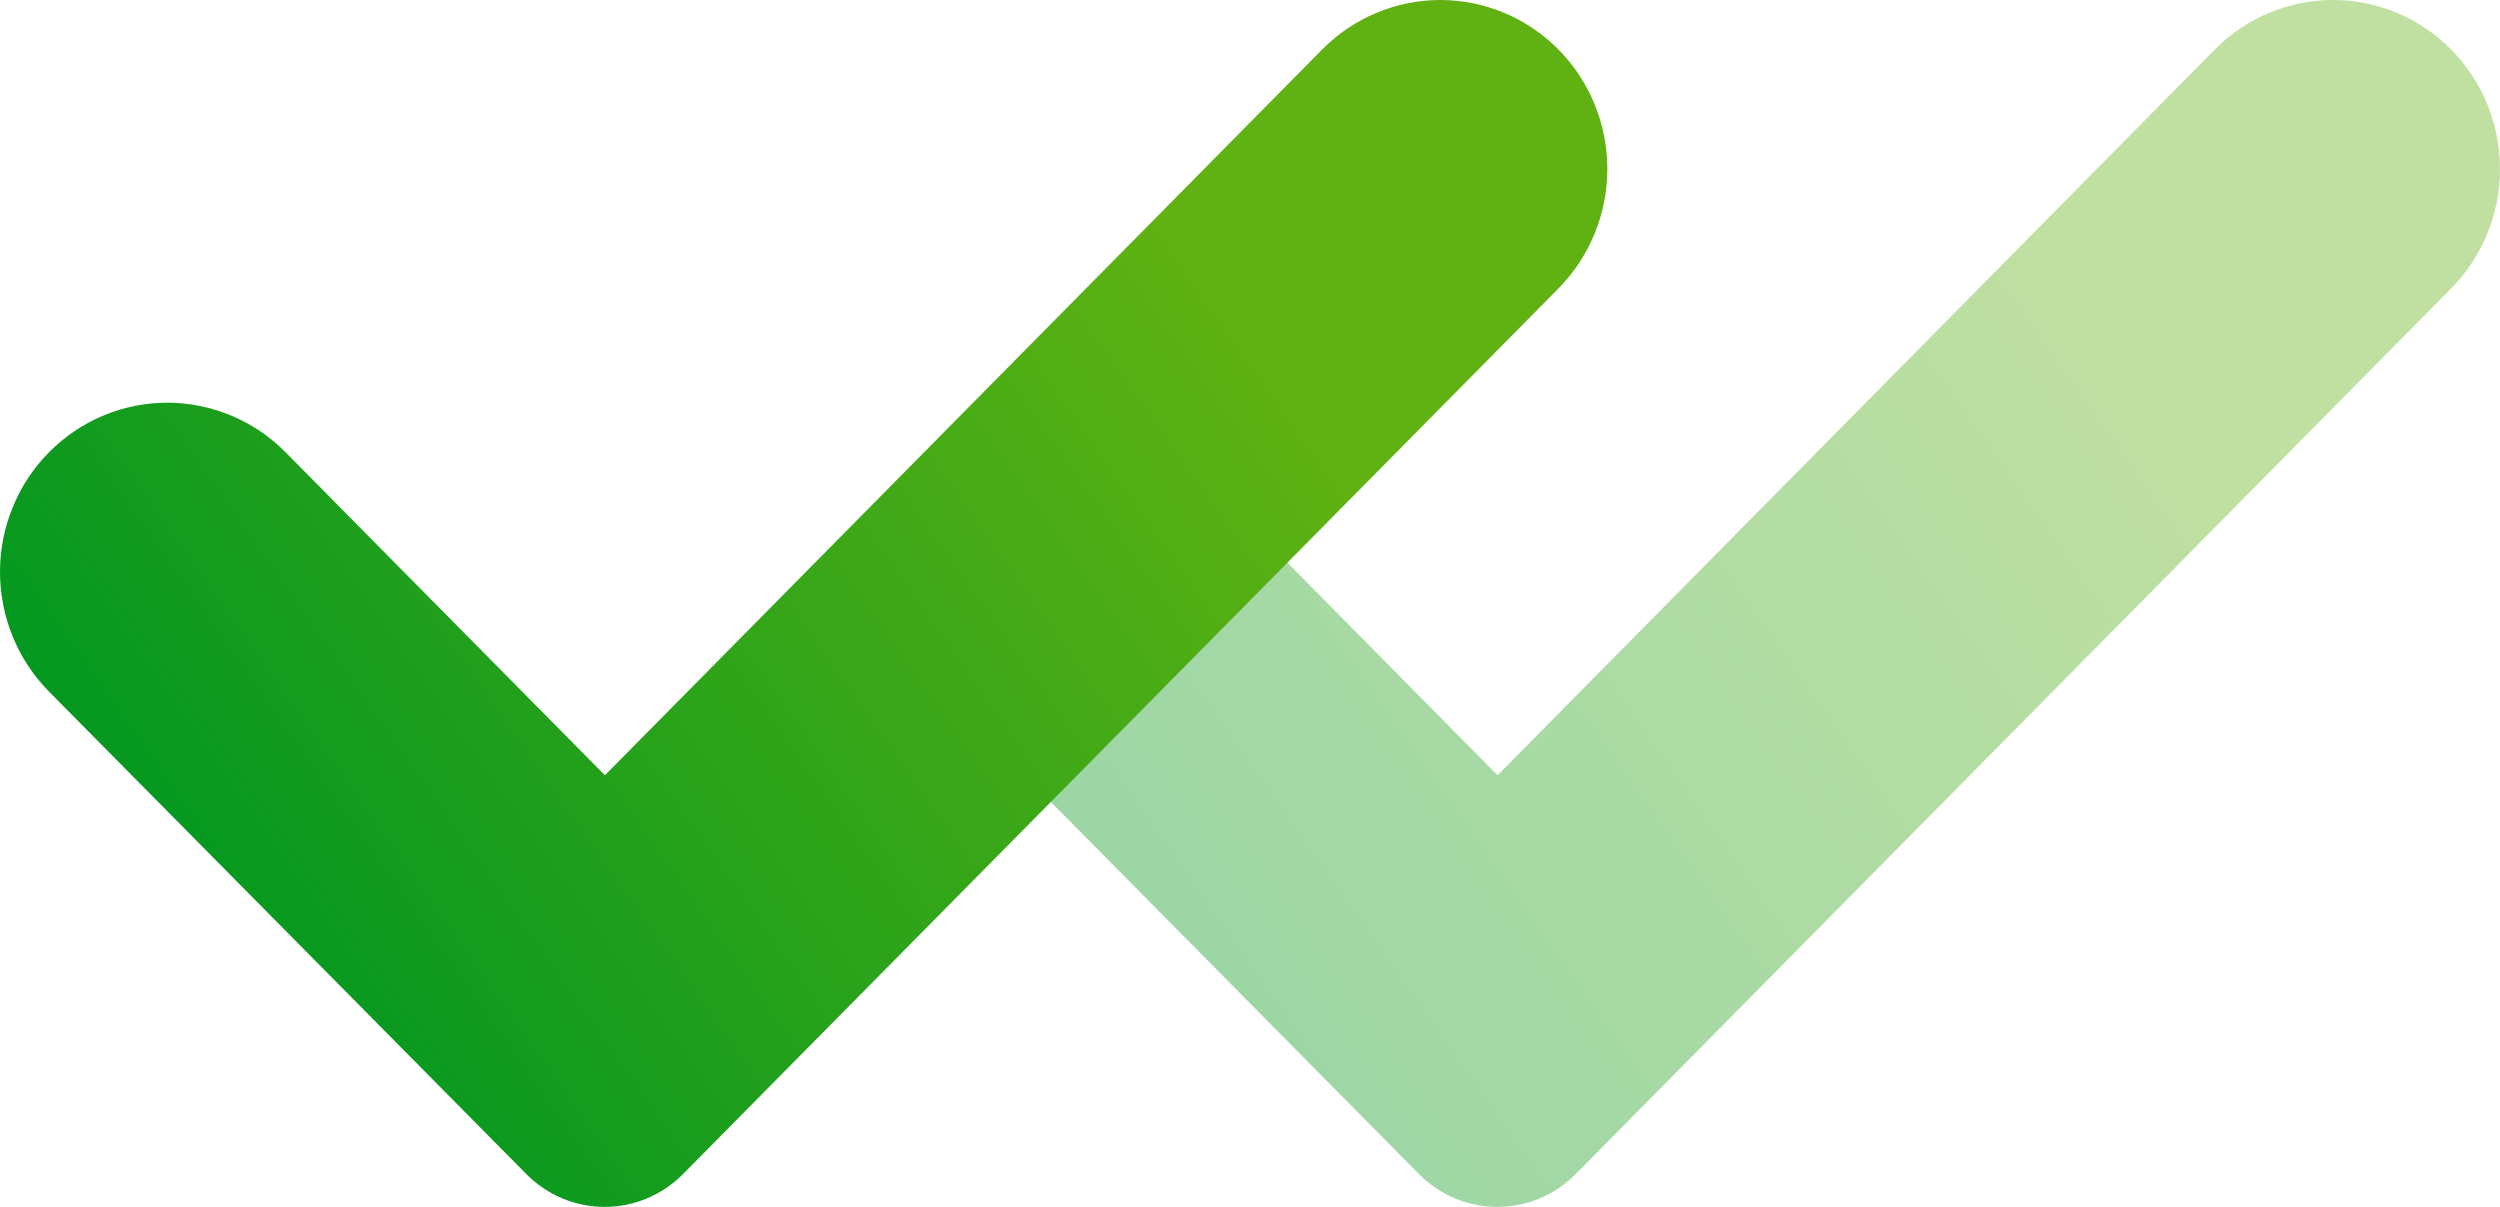
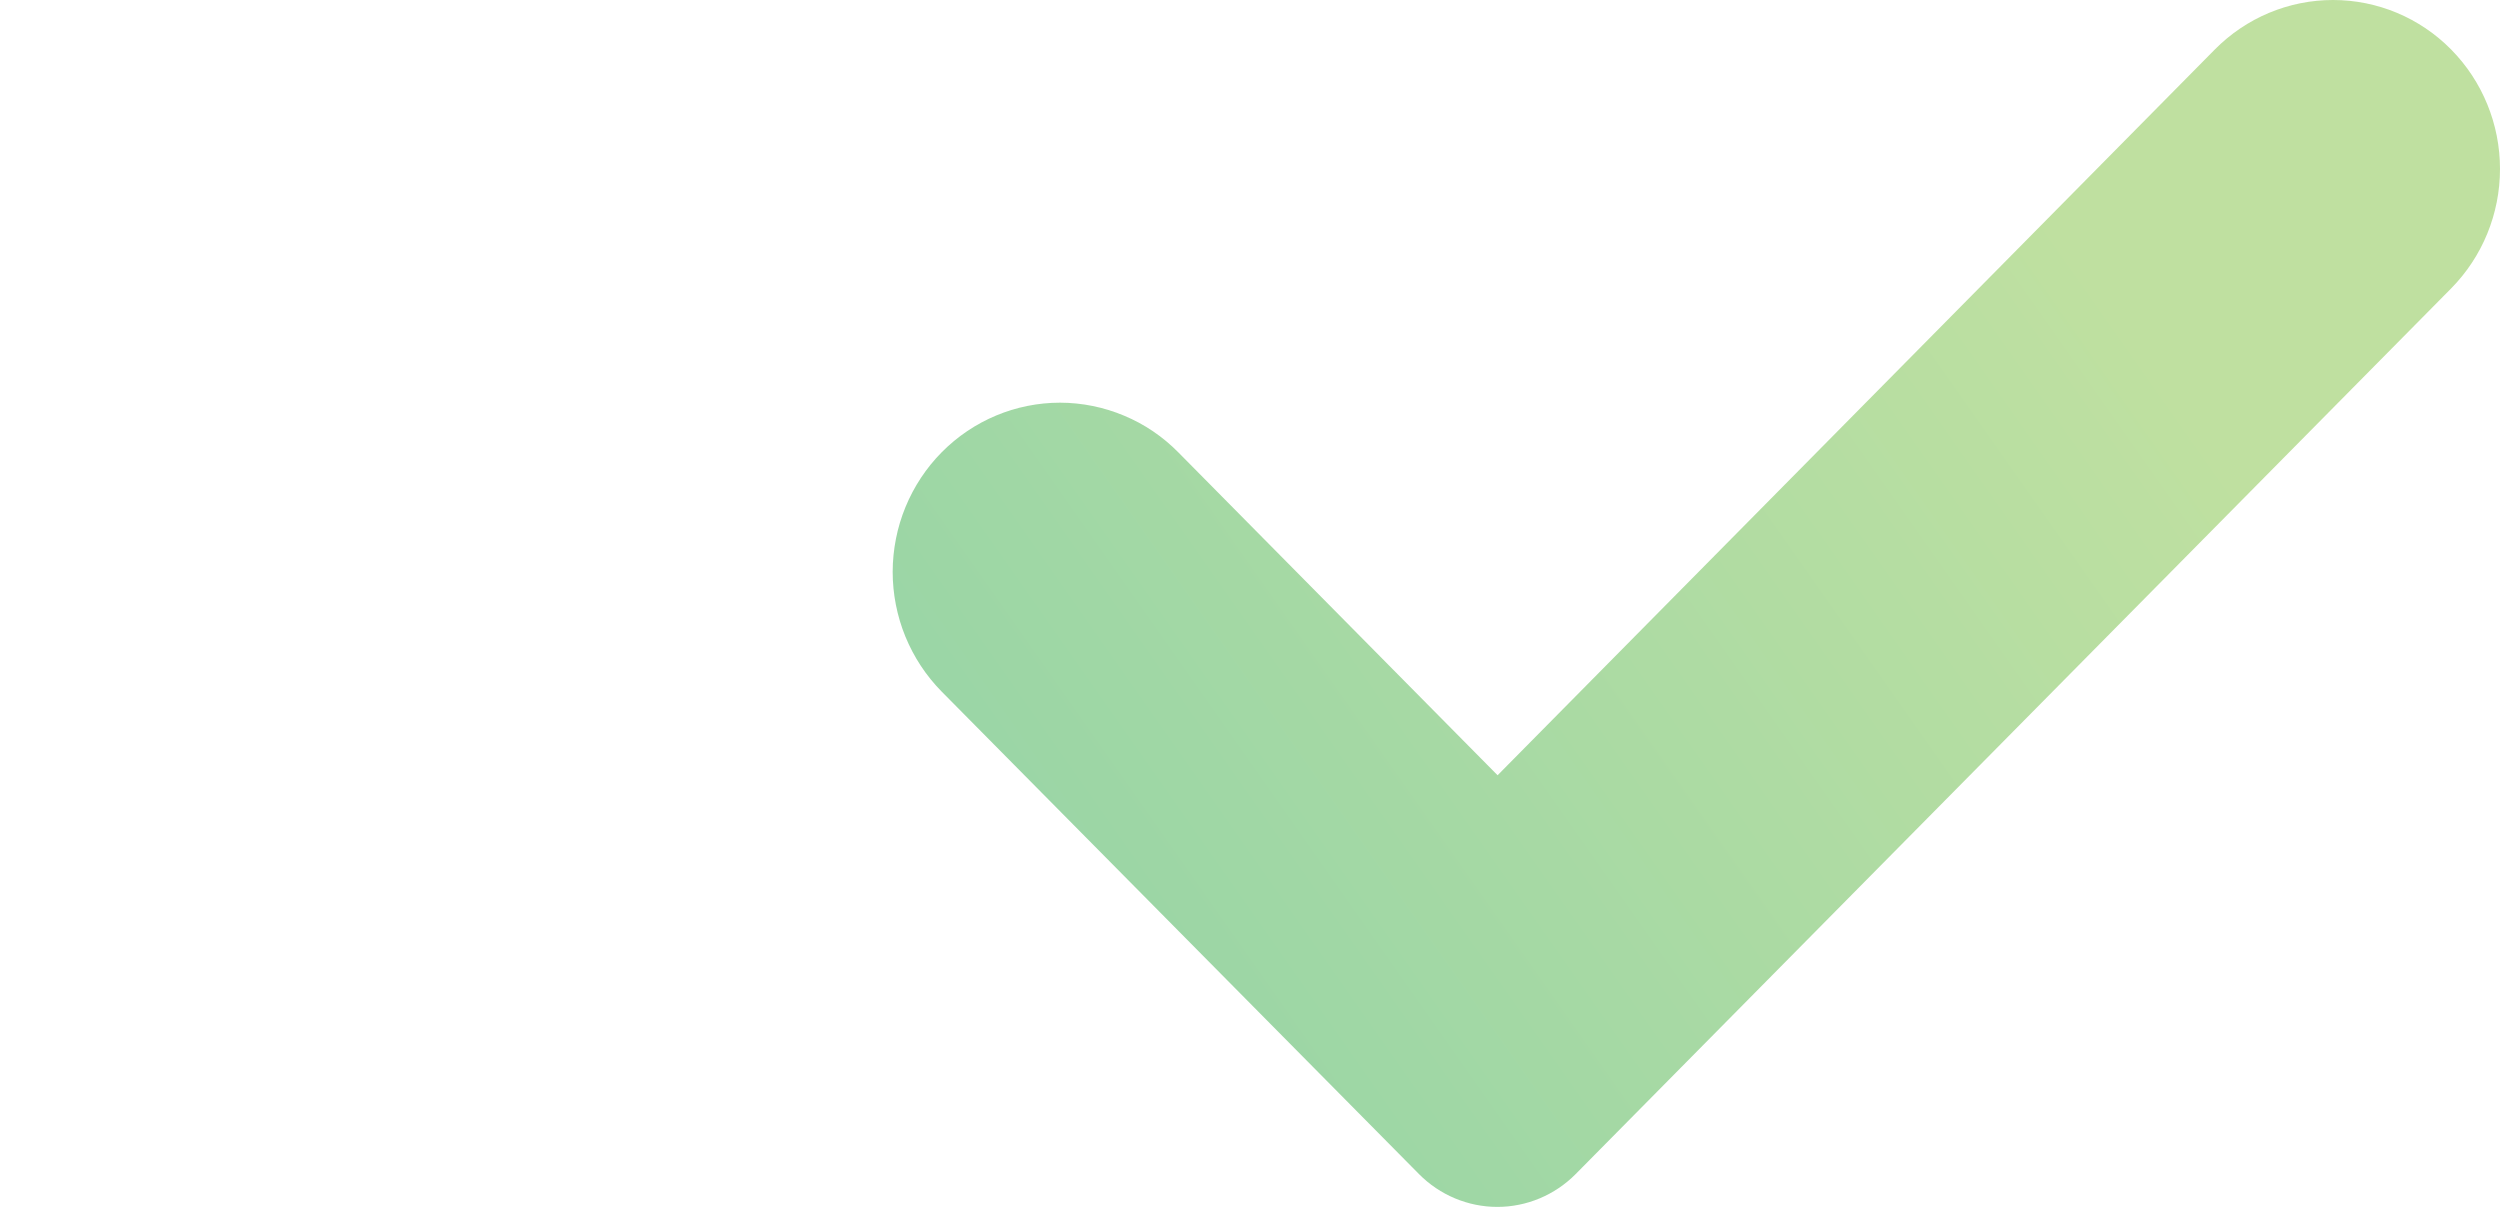
<svg xmlns="http://www.w3.org/2000/svg" width="29" height="14" viewBox="0 0 29 14" fill="none">
  <path opacity="0.4" d="M28.433 0.574C28.796 0.942 29 1.44 29 1.96C29 2.48 28.796 2.978 28.433 3.346L18.277 13.62C18.036 13.863 17.709 14 17.369 14C17.029 14 16.702 13.863 16.461 13.62L10.922 8.021C10.742 7.838 10.6 7.622 10.502 7.383C10.405 7.145 10.355 6.89 10.355 6.632C10.356 6.374 10.406 6.119 10.504 5.881C10.602 5.643 10.745 5.427 10.925 5.245C11.29 4.877 11.783 4.671 12.298 4.671C12.553 4.672 12.805 4.723 13.04 4.822C13.276 4.92 13.489 5.065 13.669 5.248L17.372 8.993L25.692 0.574C26.056 0.206 26.549 0 27.063 0C27.577 0 28.07 0.206 28.433 0.574Z" fill="url(#paint0_linear_590_3736)" />
-   <path d="M18.078 0.574C18.441 0.942 18.645 1.44 18.645 1.96C18.645 2.48 18.441 2.978 18.078 3.346L7.922 13.62C7.681 13.863 7.354 14 7.014 14C6.673 14 6.347 13.863 6.106 13.62L0.567 8.021C0.387 7.838 0.244 7.622 0.147 7.383C0.05 7.145 -0 6.89 1.20054e-06 6.632C0 6.374 0.051 6.119 0.149 5.881C0.246 5.643 0.389 5.427 0.57 5.245C0.934 4.877 1.428 4.671 1.943 4.671C2.197 4.672 2.45 4.723 2.685 4.822C2.92 4.92 3.134 5.065 3.314 5.248L7.017 8.993L15.337 0.574C15.701 0.206 16.194 0 16.707 0C17.221 0 17.714 0.206 18.078 0.574Z" fill="url(#paint1_linear_590_3736)" />
  <defs>
    <linearGradient id="paint0_linear_590_3736" x1="13.866" y1="12.722" x2="25.453" y2="4.58" gradientUnits="userSpaceOnUse">
      <stop stop-color="#029720" />
      <stop offset="1" stop-color="#60B212" />
    </linearGradient>
    <linearGradient id="paint1_linear_590_3736" x1="3.51" y1="12.722" x2="15.098" y2="4.58" gradientUnits="userSpaceOnUse">
      <stop stop-color="#029720" />
      <stop offset="1" stop-color="#60B212" />
    </linearGradient>
  </defs>
</svg>